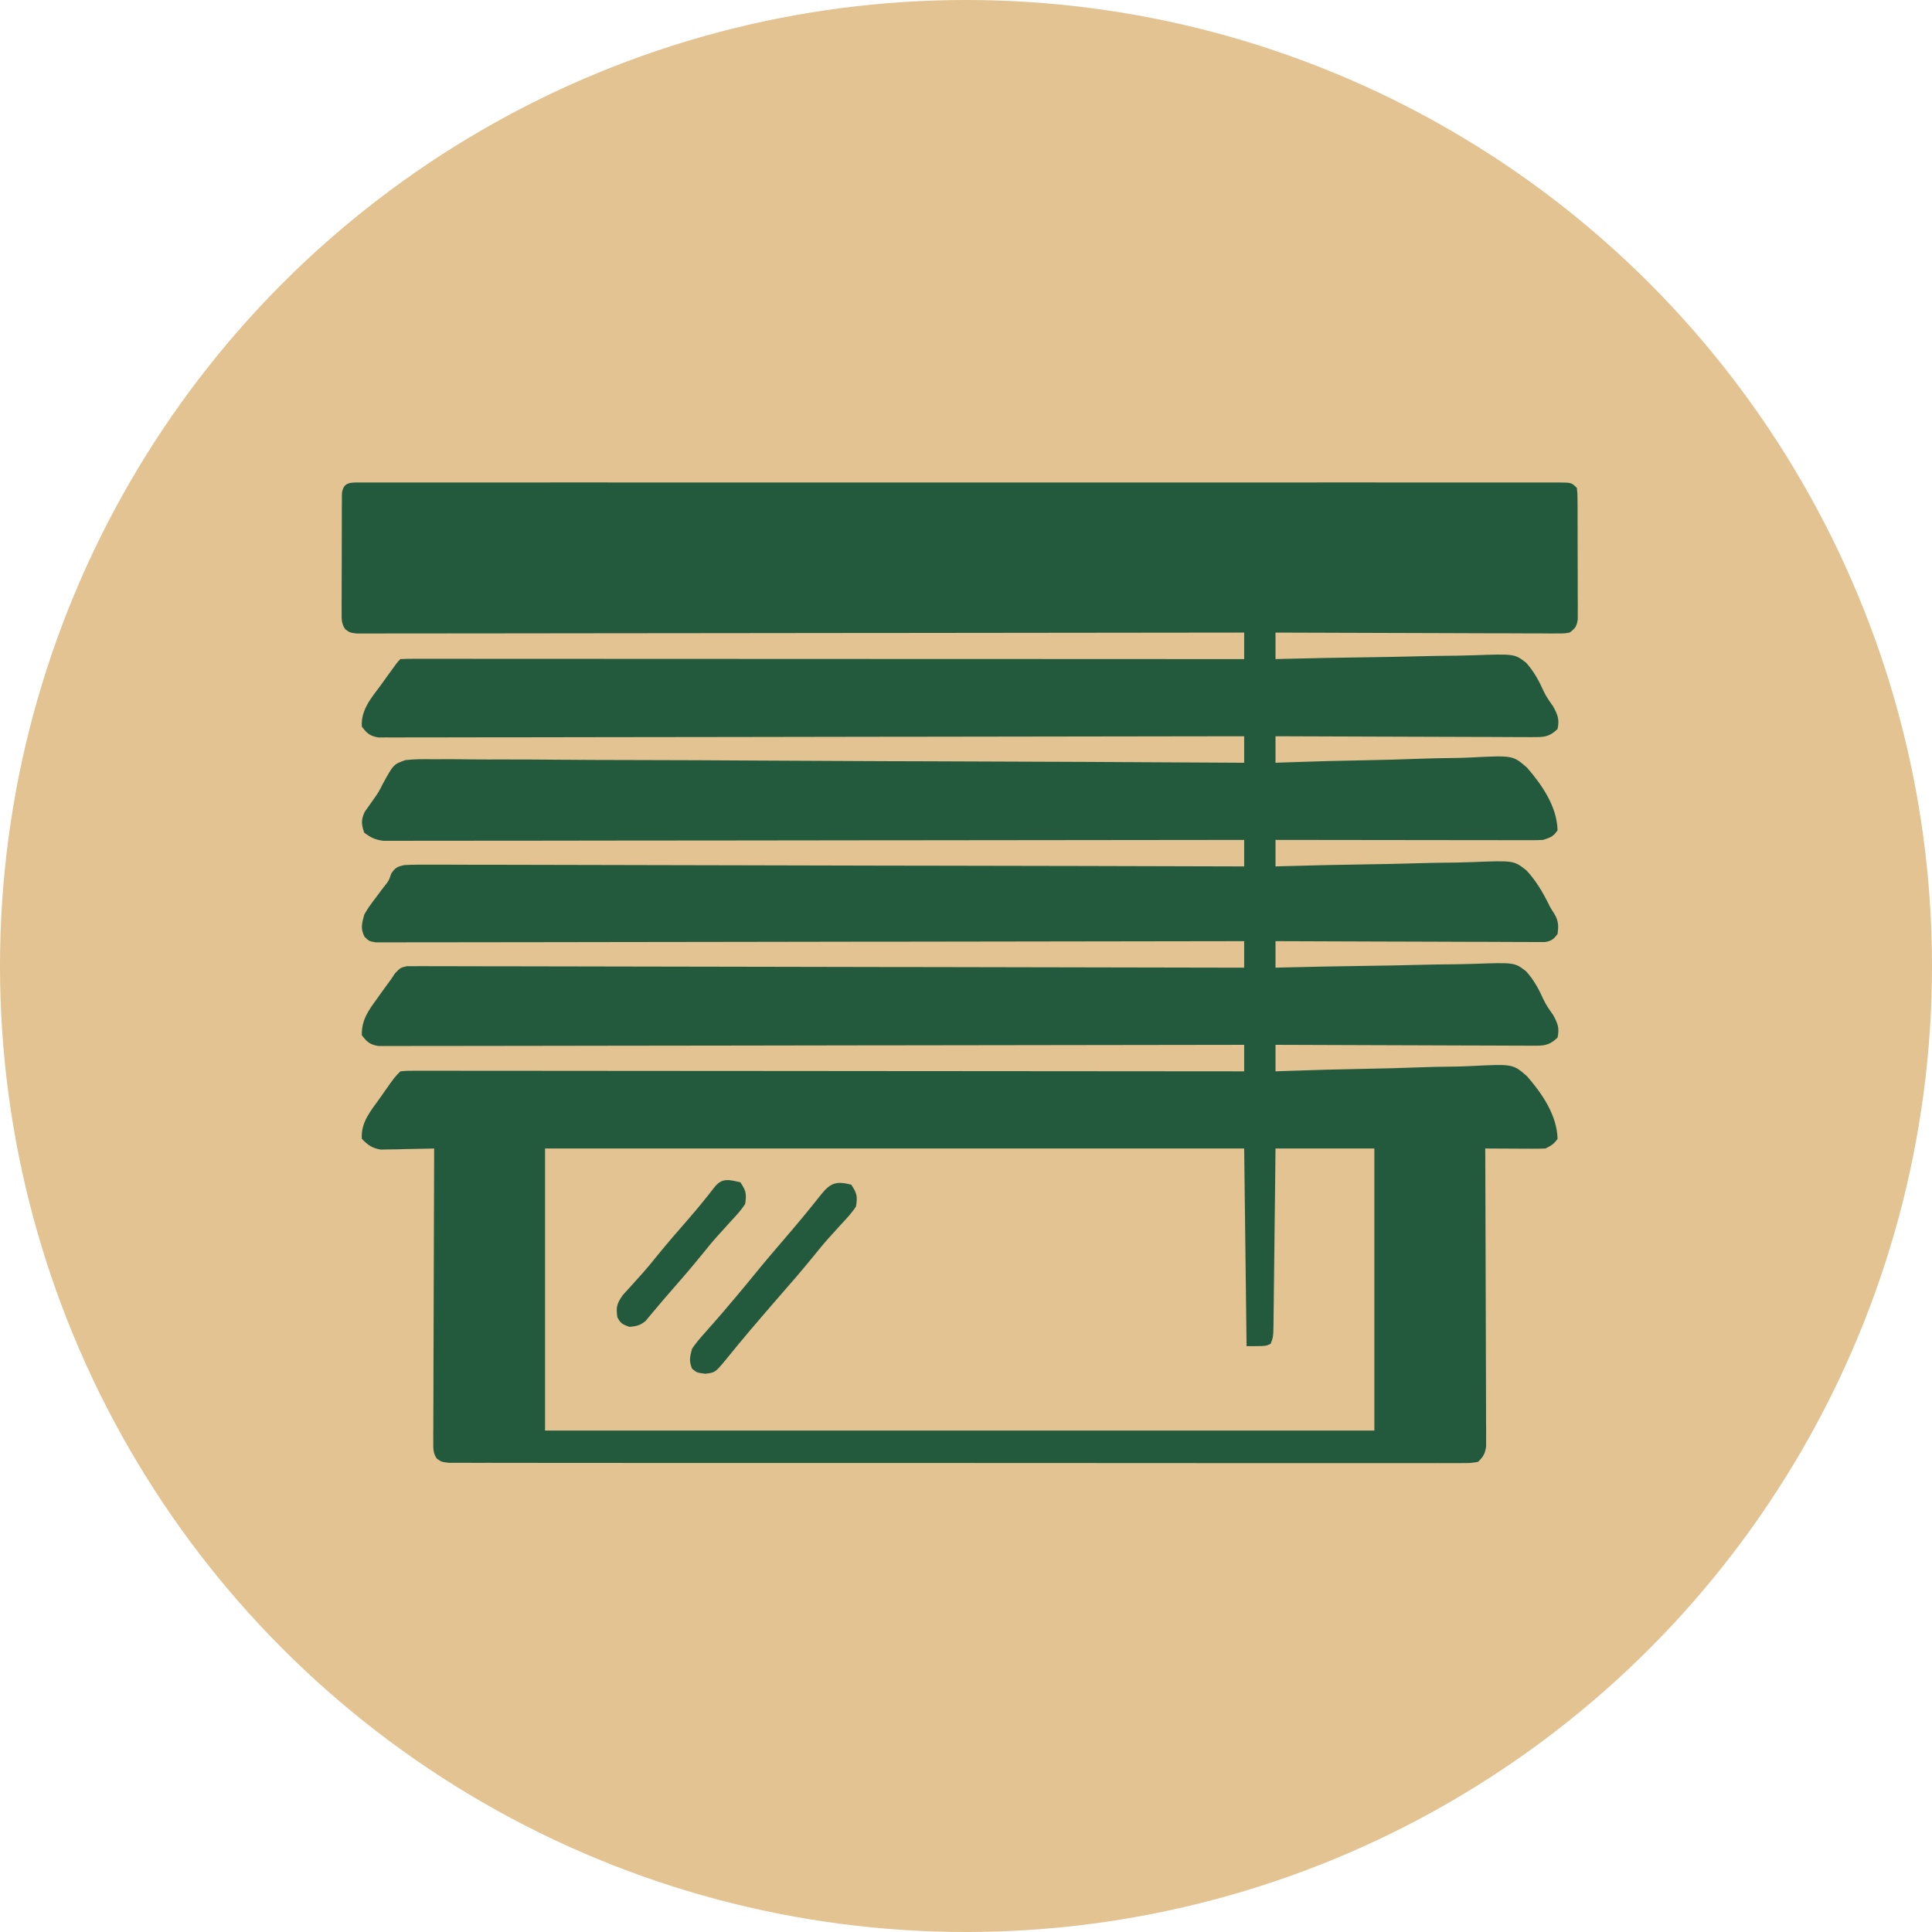
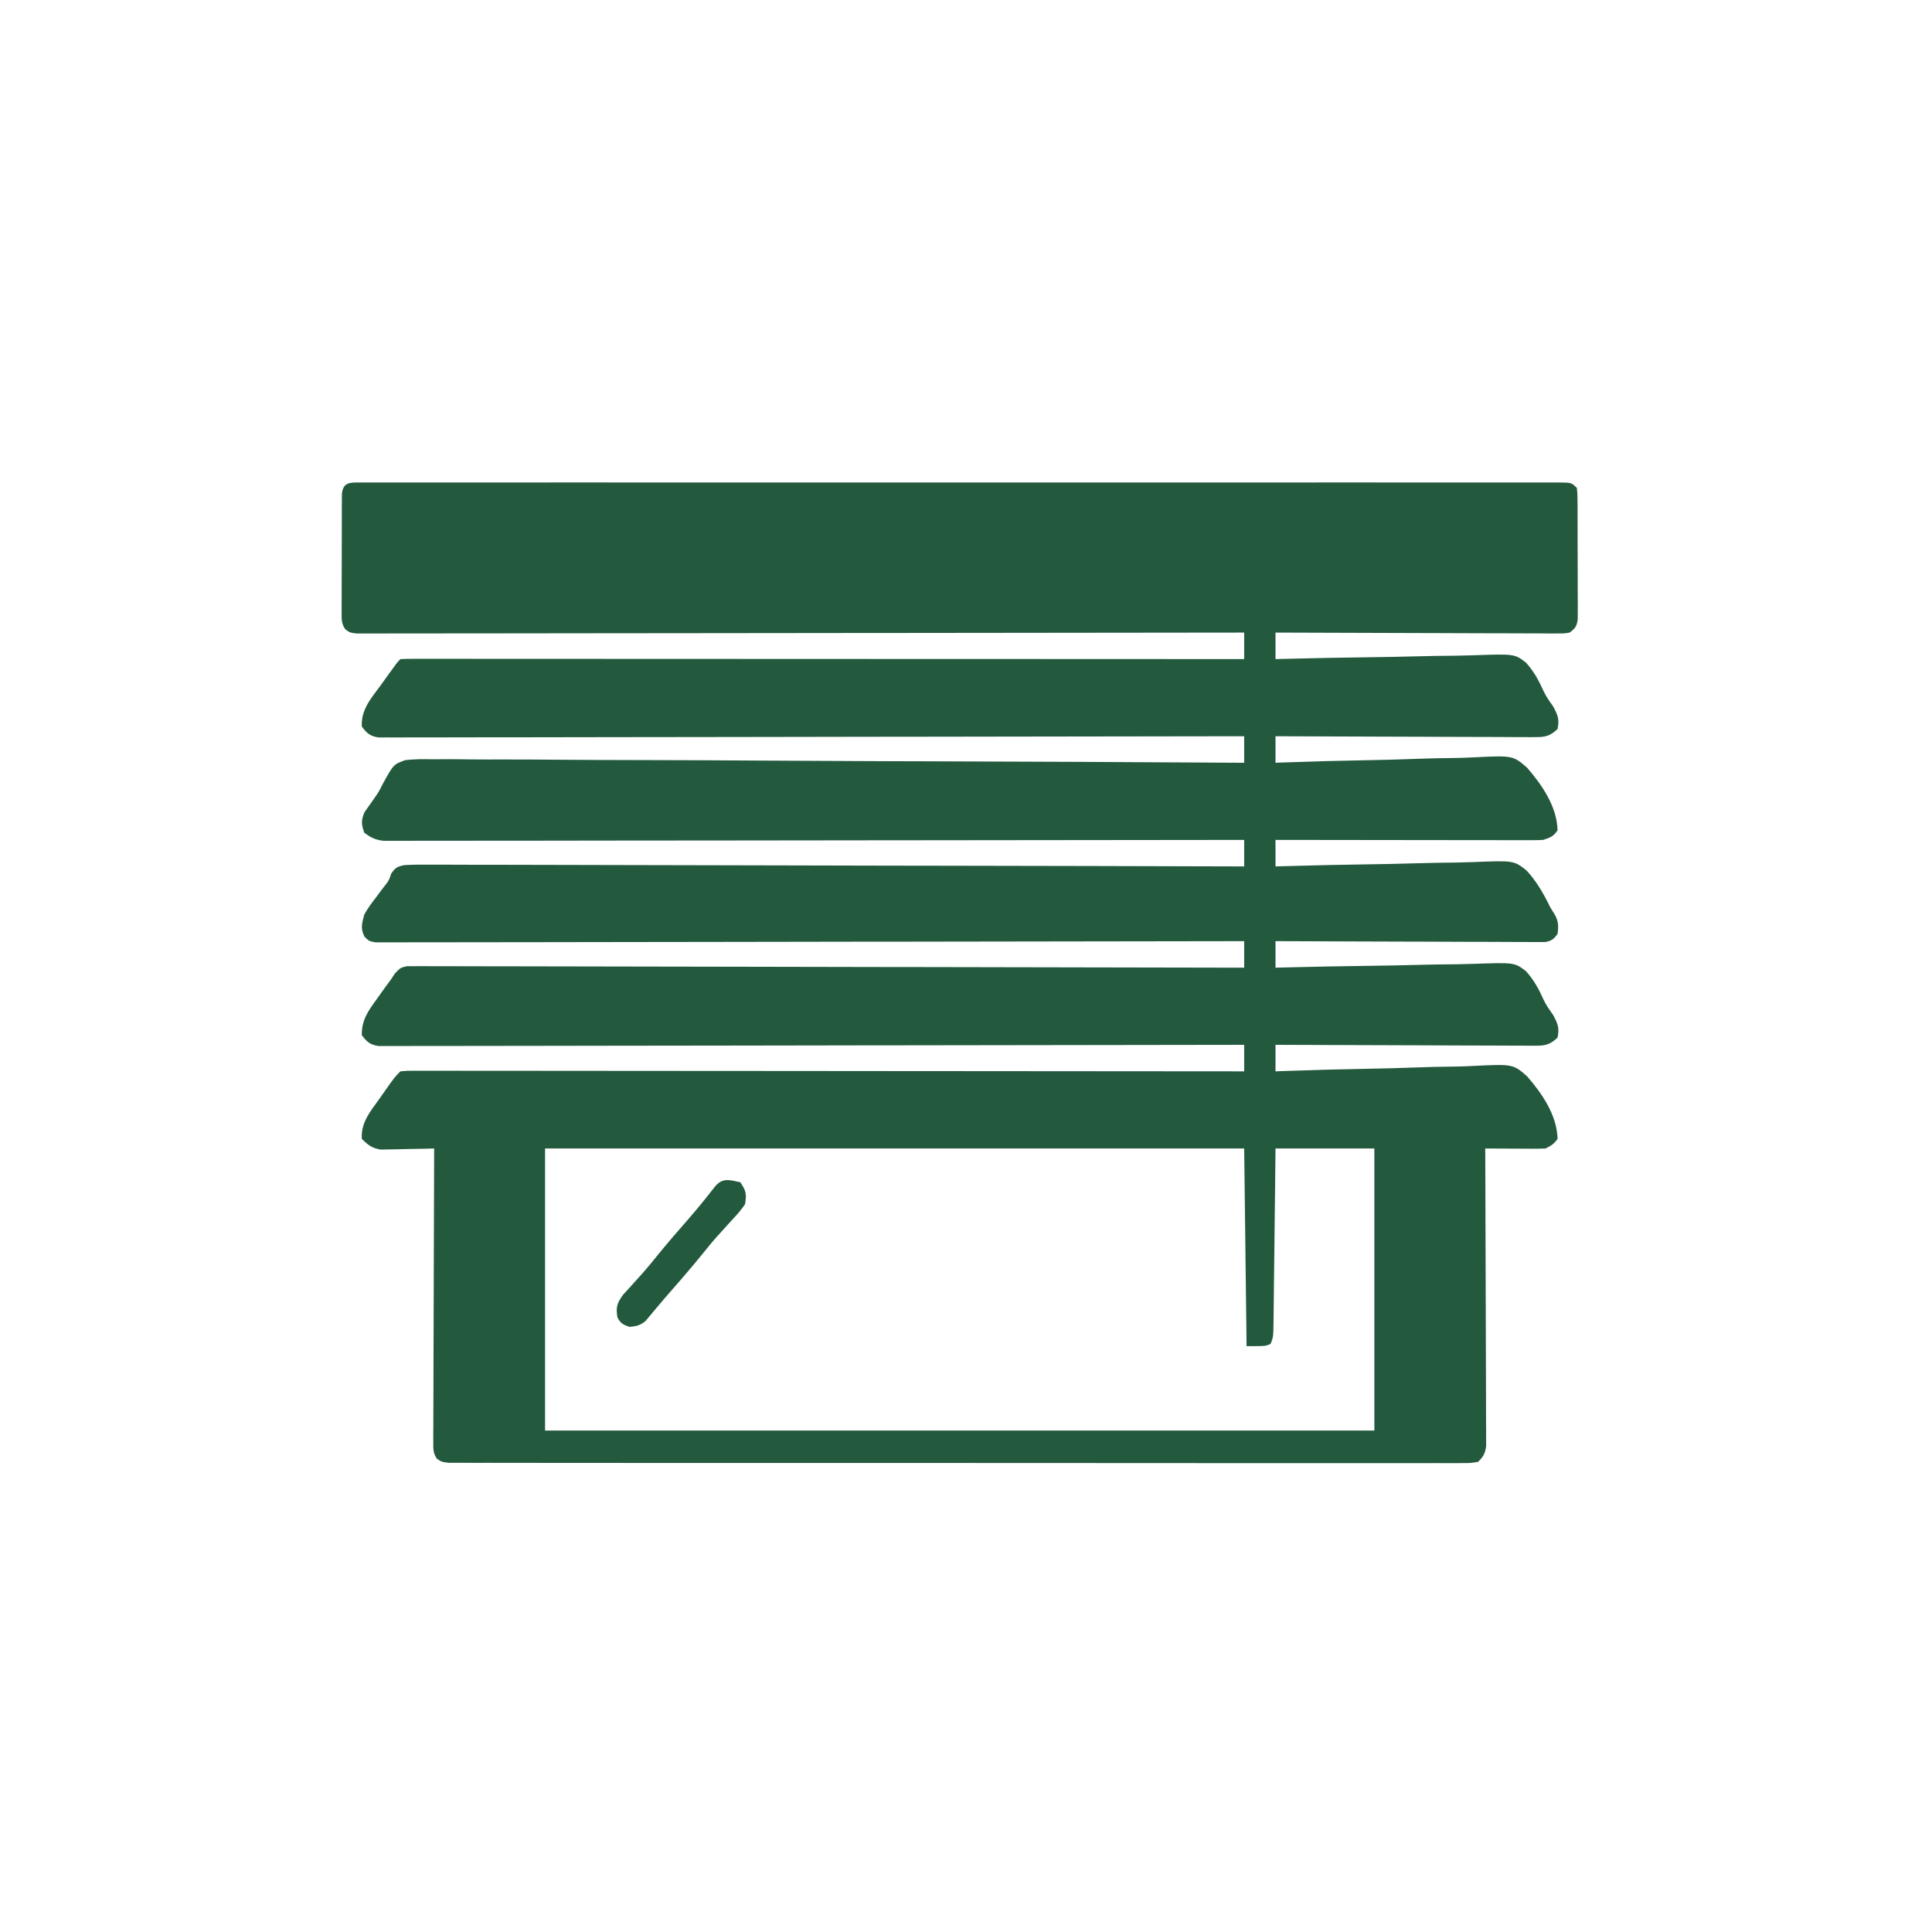
<svg xmlns="http://www.w3.org/2000/svg" width="120" height="120" viewBox="0 0 120 120" fill="none">
  <g clip-path="url(#clip0_11141_53)">
-     <circle cx="60" cy="60" r="60" fill="#E2C391" />
-     <path d="M22.432 29.967C22.553 29.968 22.675 29.969 22.799 29.969C22.928 29.969 23.057 29.969 23.189 29.968C23.625 29.967 24.061 29.968 24.497 29.969C24.811 29.969 25.125 29.968 25.439 29.968C26.305 29.966 27.171 29.967 28.037 29.968C28.969 29.969 29.902 29.968 30.834 29.967C32.557 29.965 34.279 29.966 36.002 29.966C37.593 29.967 39.184 29.967 40.775 29.967C40.88 29.967 40.986 29.967 41.094 29.967C41.522 29.967 41.95 29.967 42.378 29.967C46.393 29.966 50.409 29.967 54.425 29.968C57.995 29.97 61.566 29.97 65.137 29.968C69.145 29.966 73.153 29.966 77.162 29.967C77.589 29.967 78.016 29.967 78.443 29.967C78.548 29.967 78.653 29.967 78.761 29.967C80.352 29.968 81.942 29.967 83.532 29.966C85.34 29.965 87.147 29.966 88.955 29.967C89.878 29.968 90.801 29.968 91.725 29.967C92.568 29.966 93.412 29.967 94.256 29.969C94.562 29.969 94.869 29.969 95.175 29.968C95.59 29.967 96.004 29.968 96.418 29.969C96.539 29.969 96.66 29.968 96.785 29.967C97.608 29.973 97.608 29.973 97.941 30.307C97.98 30.664 97.98 30.664 97.983 31.117C97.984 31.286 97.985 31.456 97.987 31.63C97.987 31.814 97.987 31.998 97.986 32.187C97.987 32.469 97.987 32.469 97.988 32.757C97.989 33.155 97.989 33.553 97.989 33.951C97.988 34.461 97.99 34.971 97.994 35.482C97.996 35.968 97.996 36.455 97.996 36.941C97.997 37.125 97.999 37.308 98 37.497C97.999 37.752 97.999 37.752 97.997 38.012C97.997 38.162 97.997 38.311 97.997 38.466C97.93 38.916 97.849 39.018 97.492 39.291C97.152 39.346 97.152 39.346 96.745 39.345C96.59 39.345 96.436 39.346 96.277 39.347C96.108 39.345 95.939 39.343 95.764 39.342C95.586 39.342 95.408 39.342 95.224 39.342C94.735 39.342 94.247 39.34 93.758 39.336C93.247 39.334 92.736 39.333 92.225 39.333C91.258 39.331 90.291 39.328 89.324 39.323C88.222 39.318 87.121 39.316 86.02 39.313C83.755 39.309 81.49 39.301 79.224 39.291C79.224 39.834 79.224 40.378 79.224 40.938C79.412 40.933 79.6 40.928 79.794 40.923C81.57 40.877 83.345 40.844 85.121 40.822C86.034 40.81 86.946 40.794 87.859 40.769C88.741 40.744 89.622 40.731 90.504 40.725C90.839 40.721 91.175 40.713 91.511 40.7C94.073 40.611 94.073 40.611 94.783 41.158C95.263 41.686 95.584 42.274 95.873 42.923C96.033 43.265 96.243 43.561 96.463 43.867C96.756 44.405 96.869 44.68 96.743 45.28C96.312 45.689 96.017 45.785 95.43 45.783C95.287 45.784 95.144 45.785 94.996 45.785C94.762 45.783 94.762 45.783 94.523 45.781C94.276 45.781 94.276 45.781 94.023 45.781C93.477 45.78 92.931 45.777 92.385 45.773C92.006 45.773 91.628 45.772 91.249 45.771C90.355 45.77 89.46 45.766 88.565 45.762C87.547 45.757 86.528 45.754 85.51 45.752C83.414 45.747 81.319 45.739 79.224 45.73C79.224 46.273 79.224 46.817 79.224 47.377C79.504 47.366 79.504 47.366 79.79 47.355C81.556 47.291 83.323 47.245 85.09 47.214C85.998 47.197 86.906 47.175 87.814 47.139C88.692 47.105 89.569 47.086 90.447 47.078C90.781 47.072 91.114 47.061 91.447 47.044C93.972 46.92 93.972 46.92 94.85 47.683C95.783 48.758 96.707 50.104 96.743 51.569C96.479 51.966 96.305 52.015 95.845 52.168C95.617 52.181 95.388 52.186 95.16 52.186C95.02 52.186 94.879 52.187 94.734 52.187C94.581 52.186 94.427 52.186 94.268 52.185C94.025 52.185 94.025 52.185 93.777 52.185C93.24 52.185 92.703 52.184 92.165 52.183C91.793 52.182 91.421 52.182 91.049 52.182C90.17 52.182 89.29 52.181 88.41 52.179C87.31 52.177 86.21 52.176 85.111 52.175C83.148 52.174 81.186 52.171 79.224 52.168C79.224 52.712 79.224 53.255 79.224 53.815C79.412 53.81 79.599 53.804 79.792 53.798C81.563 53.746 83.334 53.708 85.105 53.683C86.016 53.67 86.926 53.652 87.837 53.623C88.716 53.596 89.595 53.58 90.475 53.574C90.81 53.569 91.144 53.56 91.479 53.546C94.028 53.445 94.028 53.445 94.814 54.065C95.371 54.667 95.778 55.337 96.146 56.066C96.303 56.389 96.303 56.389 96.559 56.787C96.807 57.221 96.808 57.517 96.743 58.008C96.504 58.331 96.372 58.444 95.972 58.512C95.784 58.512 95.784 58.512 95.592 58.511C95.376 58.512 95.376 58.512 95.155 58.513C94.997 58.511 94.839 58.51 94.676 58.508C94.51 58.508 94.343 58.508 94.172 58.508C93.62 58.508 93.068 58.505 92.516 58.501C92.134 58.5 91.752 58.499 91.37 58.499C90.466 58.498 89.563 58.494 88.659 58.489C87.63 58.484 86.602 58.482 85.573 58.48C83.457 58.475 81.341 58.467 79.224 58.457C79.224 59.001 79.224 59.544 79.224 60.104C79.412 60.099 79.6 60.094 79.794 60.089C81.57 60.044 83.345 60.01 85.121 59.988C86.034 59.976 86.946 59.96 87.859 59.935C88.741 59.91 89.622 59.897 90.504 59.891C90.839 59.887 91.175 59.879 91.511 59.867C94.073 59.778 94.073 59.778 94.783 60.324C95.263 60.853 95.584 61.44 95.873 62.089C96.033 62.431 96.243 62.727 96.463 63.033C96.756 63.572 96.869 63.846 96.743 64.447C96.312 64.855 96.017 64.952 95.43 64.95C95.215 64.951 95.215 64.951 94.996 64.952C94.84 64.95 94.684 64.948 94.523 64.947C94.276 64.947 94.276 64.947 94.023 64.947C93.477 64.947 92.931 64.943 92.385 64.94C92.006 64.939 91.628 64.938 91.249 64.938C90.355 64.936 89.46 64.933 88.565 64.928C87.547 64.923 86.528 64.921 85.51 64.918C83.414 64.914 81.319 64.906 79.224 64.896C79.224 65.439 79.224 65.983 79.224 66.543C79.411 66.536 79.598 66.529 79.79 66.522C81.556 66.458 83.323 66.411 85.09 66.38C85.998 66.364 86.906 66.341 87.814 66.306C88.692 66.271 89.569 66.253 90.447 66.245C90.781 66.239 91.114 66.228 91.447 66.21C93.972 66.086 93.972 66.086 94.85 66.85C95.782 67.923 96.709 69.271 96.743 70.736C96.518 71.057 96.344 71.16 95.995 71.335C95.712 71.347 95.429 71.35 95.147 71.349C94.979 71.349 94.811 71.348 94.638 71.348C94.374 71.346 94.374 71.346 94.104 71.344C93.927 71.343 93.75 71.343 93.567 71.342C93.129 71.34 92.69 71.338 92.251 71.335C92.252 71.431 92.252 71.528 92.253 71.627C92.263 73.979 92.27 76.331 92.275 78.683C92.277 79.821 92.28 80.958 92.285 82.095C92.29 83.087 92.293 84.078 92.294 85.069C92.294 85.594 92.296 86.119 92.299 86.644C92.302 87.23 92.303 87.816 92.302 88.401C92.305 88.663 92.305 88.663 92.307 88.93C92.307 89.089 92.306 89.249 92.305 89.413C92.306 89.552 92.306 89.69 92.307 89.833C92.237 90.297 92.138 90.472 91.802 90.8C91.334 90.875 91.334 90.875 90.743 90.875C90.579 90.876 90.579 90.876 90.412 90.878C90.043 90.88 89.675 90.877 89.307 90.875C89.041 90.876 88.775 90.877 88.51 90.878C87.778 90.88 87.045 90.879 86.313 90.876C85.524 90.875 84.736 90.876 83.947 90.878C82.401 90.88 80.854 90.879 79.308 90.877C77.509 90.874 75.71 90.874 73.911 90.875C70.702 90.876 67.493 90.874 64.284 90.87C61.167 90.867 58.05 90.865 54.934 90.867C51.543 90.869 48.152 90.869 44.761 90.867C44.4 90.867 44.039 90.866 43.678 90.866C43.411 90.866 43.411 90.866 43.139 90.866C41.884 90.865 40.629 90.865 39.373 90.866C37.844 90.867 36.316 90.866 34.787 90.863C34.006 90.862 33.225 90.861 32.445 90.862C31.731 90.863 31.017 90.862 30.303 90.859C30.044 90.859 29.785 90.859 29.526 90.86C29.176 90.861 28.825 90.859 28.475 90.857C28.182 90.857 28.182 90.857 27.883 90.857C27.415 90.8 27.415 90.8 27.128 90.594C26.897 90.247 26.911 89.99 26.912 89.575C26.912 89.415 26.911 89.254 26.91 89.088C26.912 88.912 26.913 88.736 26.915 88.554C26.915 88.369 26.915 88.183 26.915 87.992C26.915 87.483 26.917 86.974 26.921 86.466C26.923 85.934 26.924 85.402 26.924 84.87C26.926 83.863 26.929 82.856 26.934 81.849C26.939 80.703 26.941 79.556 26.944 78.41C26.948 76.051 26.956 73.693 26.966 71.335C26.857 71.338 26.747 71.341 26.634 71.344C26.137 71.356 25.639 71.364 25.141 71.372C24.969 71.377 24.797 71.382 24.619 71.387C24.453 71.389 24.286 71.391 24.115 71.393C23.962 71.396 23.809 71.399 23.651 71.403C23.107 71.316 22.858 71.125 22.474 70.736C22.404 69.718 23.016 69.013 23.588 68.218C23.677 68.09 23.767 67.961 23.859 67.829C24.51 66.903 24.51 66.903 24.87 66.543C25.243 66.506 25.243 66.506 25.725 66.506C25.908 66.505 26.091 66.505 26.28 66.504C26.485 66.505 26.69 66.506 26.895 66.507C27.112 66.507 27.328 66.507 27.545 66.506C28.142 66.505 28.738 66.507 29.335 66.508C29.978 66.509 30.621 66.509 31.264 66.509C32.378 66.509 33.493 66.51 34.607 66.511C36.218 66.514 37.83 66.514 39.441 66.515C42.055 66.516 44.669 66.517 47.283 66.52C49.823 66.523 52.363 66.525 54.903 66.526C55.138 66.527 55.138 66.527 55.377 66.527C56.162 66.527 56.947 66.528 57.732 66.528C64.247 66.531 70.762 66.536 77.278 66.543C77.278 65.999 77.278 65.456 77.278 64.896C77.163 64.896 77.049 64.896 76.931 64.897C70.151 64.91 63.372 64.92 56.592 64.926C55.779 64.927 54.965 64.928 54.152 64.929C53.99 64.929 53.828 64.929 53.661 64.929C51.036 64.932 48.412 64.936 45.787 64.942C43.096 64.948 40.404 64.951 37.712 64.952C36.05 64.953 34.389 64.956 32.727 64.96C31.588 64.964 30.45 64.965 29.311 64.964C28.654 64.963 27.996 64.964 27.338 64.967C26.737 64.97 26.136 64.97 25.534 64.968C25.316 64.968 25.098 64.969 24.88 64.971C24.584 64.973 24.289 64.971 23.993 64.969C23.829 64.97 23.664 64.97 23.495 64.97C22.97 64.878 22.79 64.72 22.474 64.297C22.45 63.354 22.886 62.761 23.419 62.032C23.492 61.929 23.565 61.826 23.64 61.719C23.847 61.428 24.056 61.139 24.271 60.853C24.356 60.725 24.441 60.598 24.528 60.466C24.87 60.104 24.87 60.104 25.28 60.011C25.439 60.011 25.598 60.012 25.762 60.012C25.946 60.011 26.13 60.009 26.319 60.008C26.523 60.01 26.727 60.012 26.931 60.014C27.148 60.014 27.365 60.013 27.581 60.012C28.178 60.011 28.774 60.014 29.37 60.017C30.013 60.021 30.655 60.02 31.298 60.019C32.412 60.019 33.525 60.021 34.639 60.025C36.249 60.031 37.859 60.033 39.469 60.034C42.081 60.036 44.694 60.041 47.306 60.048C49.844 60.055 52.382 60.06 54.919 60.063C55.076 60.063 55.232 60.063 55.393 60.064C56.178 60.065 56.962 60.066 57.747 60.066C64.257 60.074 70.767 60.088 77.278 60.104C77.278 59.561 77.278 59.017 77.278 58.457C77.163 58.457 77.048 58.458 76.93 58.458C70.129 58.471 63.328 58.481 56.527 58.488C55.711 58.489 54.895 58.489 54.08 58.49C53.917 58.49 53.755 58.49 53.587 58.49C50.955 58.493 48.322 58.498 45.689 58.503C42.989 58.509 40.289 58.512 37.589 58.514C35.922 58.514 34.254 58.517 32.587 58.522C31.445 58.525 30.303 58.526 29.161 58.525C28.502 58.525 27.842 58.525 27.183 58.529C26.579 58.531 25.976 58.532 25.373 58.529C25.154 58.529 24.935 58.53 24.716 58.532C24.42 58.534 24.124 58.533 23.827 58.531C23.58 58.531 23.58 58.531 23.328 58.532C22.923 58.457 22.923 58.457 22.642 58.184C22.379 57.674 22.477 57.356 22.624 56.81C22.831 56.43 23.08 56.094 23.344 55.752C23.477 55.576 23.608 55.4 23.74 55.223C23.799 55.147 23.858 55.07 23.918 54.992C24.149 54.7 24.149 54.7 24.304 54.254C24.551 53.89 24.683 53.823 25.12 53.732C25.677 53.701 26.23 53.7 26.787 53.707C27.005 53.707 27.222 53.706 27.439 53.705C28.037 53.703 28.635 53.706 29.233 53.711C29.877 53.715 30.522 53.714 31.166 53.713C32.283 53.712 33.4 53.715 34.517 53.72C36.132 53.728 37.746 53.73 39.361 53.731C41.981 53.733 44.601 53.739 47.22 53.748C49.765 53.756 52.31 53.762 54.855 53.766C55.091 53.766 55.091 53.766 55.331 53.767C56.118 53.768 56.904 53.769 57.691 53.77C64.22 53.779 70.749 53.795 77.278 53.815C77.278 53.272 77.278 52.728 77.278 52.168C77.164 52.168 77.05 52.169 76.933 52.169C70.193 52.179 63.454 52.186 56.714 52.191C55.906 52.192 55.097 52.192 54.288 52.193C54.127 52.193 53.966 52.193 53.8 52.193C51.191 52.195 48.582 52.199 45.973 52.203C43.297 52.207 40.621 52.209 37.945 52.21C36.293 52.211 34.641 52.213 32.989 52.217C31.857 52.219 30.725 52.22 29.593 52.219C28.94 52.219 28.286 52.219 27.633 52.222C27.035 52.224 26.436 52.224 25.838 52.222C25.622 52.222 25.405 52.223 25.189 52.224C24.894 52.226 24.6 52.225 24.306 52.223C24.143 52.224 23.98 52.224 23.811 52.224C23.307 52.16 23.026 52.026 22.624 51.719C22.443 51.198 22.42 50.941 22.646 50.436C22.831 50.172 23.016 49.91 23.203 49.648C23.527 49.184 23.527 49.184 23.768 48.702C24.44 47.478 24.44 47.478 25.174 47.212C25.74 47.15 26.292 47.145 26.859 47.16C27.077 47.16 27.295 47.158 27.513 47.156C28.11 47.152 28.706 47.159 29.302 47.168C29.947 47.176 30.59 47.173 31.235 47.172C32.35 47.171 33.465 47.176 34.58 47.187C36.193 47.201 37.805 47.206 39.417 47.208C42.033 47.212 44.649 47.224 47.266 47.241C49.806 47.258 52.347 47.27 54.888 47.278C55.123 47.279 55.123 47.279 55.363 47.279C56.149 47.282 56.935 47.284 57.721 47.286C64.24 47.305 70.759 47.337 77.278 47.377C77.278 46.833 77.278 46.289 77.278 45.73C77.106 45.73 77.106 45.73 76.931 45.73C70.151 45.744 63.372 45.754 56.592 45.76C55.779 45.761 54.965 45.762 54.152 45.762C53.99 45.763 53.828 45.763 53.661 45.763C51.036 45.766 48.412 45.77 45.787 45.776C43.096 45.781 40.404 45.785 37.712 45.786C36.05 45.787 34.389 45.789 32.727 45.794C31.588 45.797 30.45 45.798 29.311 45.797C28.654 45.797 27.996 45.798 27.338 45.801C26.737 45.804 26.136 45.804 25.534 45.802C25.316 45.802 25.098 45.802 24.88 45.804C24.584 45.807 24.289 45.805 23.993 45.803C23.829 45.803 23.664 45.804 23.495 45.804C22.97 45.711 22.791 45.552 22.474 45.13C22.41 44.072 23.07 43.348 23.672 42.529C23.77 42.392 23.868 42.255 23.969 42.114C24.674 41.133 24.674 41.133 24.87 40.938C25.148 40.923 25.428 40.919 25.707 40.919C25.89 40.919 26.072 40.919 26.261 40.919C26.466 40.919 26.672 40.919 26.877 40.92C27.094 40.92 27.31 40.92 27.526 40.919C28.123 40.919 28.721 40.92 29.318 40.92C29.961 40.921 30.604 40.921 31.247 40.921C32.362 40.921 33.477 40.921 34.591 40.922C36.203 40.923 37.815 40.924 39.427 40.924C42.042 40.924 44.657 40.925 47.272 40.927C49.813 40.928 52.354 40.929 54.895 40.93C55.13 40.93 55.13 40.93 55.369 40.93C56.154 40.93 56.939 40.93 57.724 40.93C64.242 40.932 70.76 40.935 77.278 40.938C77.278 40.394 77.278 39.851 77.278 39.291C77.16 39.291 77.043 39.291 76.922 39.291C69.971 39.301 63.02 39.309 56.069 39.314C55.236 39.314 54.402 39.315 53.568 39.316C53.402 39.316 53.236 39.316 53.065 39.316C50.374 39.318 47.683 39.321 44.992 39.325C42.232 39.33 39.473 39.332 36.713 39.333C35.009 39.334 33.305 39.336 31.601 39.339C30.434 39.342 29.267 39.342 28.1 39.342C27.426 39.342 26.752 39.342 26.077 39.344C25.461 39.346 24.844 39.347 24.228 39.345C24.004 39.345 23.78 39.346 23.557 39.347C23.254 39.349 22.951 39.347 22.648 39.346C22.48 39.346 22.311 39.346 22.137 39.347C21.725 39.291 21.725 39.291 21.447 39.086C21.196 38.727 21.22 38.447 21.22 38.012C21.219 37.842 21.218 37.672 21.218 37.497C21.219 37.314 21.22 37.13 21.222 36.941C21.222 36.753 21.222 36.565 21.221 36.371C21.222 35.973 21.223 35.575 21.226 35.178C21.229 34.667 21.229 34.157 21.228 33.646C21.228 33.16 21.229 32.673 21.231 32.187C21.231 32.003 21.231 31.82 21.231 31.63C21.232 31.461 21.233 31.291 21.235 31.117C21.236 30.967 21.236 30.818 21.237 30.664C21.319 29.91 21.785 29.972 22.432 29.967ZM33.854 71.335C33.854 77.116 33.854 82.897 33.854 88.854C50.852 88.854 67.85 88.854 85.364 88.854C85.364 83.072 85.364 77.291 85.364 71.335C83.338 71.335 81.312 71.335 79.224 71.335C79.215 72.16 79.206 72.985 79.197 73.836C79.191 74.358 79.185 74.881 79.178 75.404C79.168 76.234 79.159 77.063 79.15 77.893C79.143 78.562 79.135 79.231 79.126 79.9C79.123 80.155 79.121 80.41 79.118 80.666C79.115 81.023 79.11 81.38 79.105 81.738C79.104 81.844 79.103 81.949 79.103 82.058C79.088 83.039 79.088 83.039 78.925 83.463C78.625 83.613 78.625 83.613 77.427 83.613C77.378 79.561 77.329 75.509 77.278 71.335C62.948 71.335 48.618 71.335 33.854 71.335Z" fill="#235A3E" />
-     <path d="M52.871 73.581C53.228 74.117 53.266 74.297 53.17 74.928C52.918 75.328 52.604 75.661 52.281 76.005C52.1 76.205 51.919 76.405 51.739 76.605C51.65 76.703 51.561 76.8 51.47 76.9C51.15 77.256 50.849 77.625 50.55 77.998C49.782 78.946 48.979 79.862 48.178 80.782C47.12 81.999 46.072 83.224 45.06 84.481C44.419 85.25 44.419 85.25 43.812 85.326C43.288 85.26 43.288 85.26 42.988 85.017C42.782 84.527 42.851 84.275 42.988 83.763C43.222 83.434 43.448 83.151 43.718 82.855C43.869 82.684 44.019 82.512 44.17 82.341C44.285 82.211 44.285 82.211 44.404 82.078C44.768 81.666 45.123 81.245 45.477 80.824C45.546 80.743 45.615 80.662 45.686 80.579C46.111 80.075 46.531 79.567 46.947 79.056C47.539 78.328 48.147 77.617 48.759 76.906C49.527 76.014 50.279 75.108 51.008 74.183C51.588 73.457 51.967 73.35 52.871 73.581Z" fill="#235A3E" />
+     <path d="M22.432 29.967C22.553 29.968 22.675 29.969 22.799 29.969C22.928 29.969 23.057 29.969 23.189 29.968C23.625 29.967 24.061 29.968 24.497 29.969C24.811 29.969 25.125 29.968 25.439 29.968C26.305 29.966 27.171 29.967 28.037 29.968C28.969 29.969 29.902 29.968 30.834 29.967C32.557 29.965 34.279 29.966 36.002 29.966C37.593 29.967 39.184 29.967 40.775 29.967C40.88 29.967 40.986 29.967 41.094 29.967C41.522 29.967 41.95 29.967 42.378 29.967C46.393 29.966 50.409 29.967 54.425 29.968C57.995 29.97 61.566 29.97 65.137 29.968C69.145 29.966 73.153 29.966 77.162 29.967C77.589 29.967 78.016 29.967 78.443 29.967C78.548 29.967 78.653 29.967 78.761 29.967C80.352 29.968 81.942 29.967 83.532 29.966C85.34 29.965 87.147 29.966 88.955 29.967C89.878 29.968 90.801 29.968 91.725 29.967C92.568 29.966 93.412 29.967 94.256 29.969C94.562 29.969 94.869 29.969 95.175 29.968C95.59 29.967 96.004 29.968 96.418 29.969C96.539 29.969 96.66 29.968 96.785 29.967C97.608 29.973 97.608 29.973 97.941 30.307C97.98 30.664 97.98 30.664 97.983 31.117C97.984 31.286 97.985 31.456 97.987 31.63C97.987 31.814 97.987 31.998 97.986 32.187C97.987 32.469 97.987 32.469 97.988 32.757C97.989 33.155 97.989 33.553 97.989 33.951C97.988 34.461 97.99 34.971 97.994 35.482C97.996 35.968 97.996 36.455 97.996 36.941C97.997 37.125 97.999 37.308 98 37.497C97.999 37.752 97.999 37.752 97.997 38.012C97.997 38.162 97.997 38.311 97.997 38.466C97.93 38.916 97.849 39.018 97.492 39.291C97.152 39.346 97.152 39.346 96.745 39.345C96.59 39.345 96.436 39.346 96.277 39.347C96.108 39.345 95.939 39.343 95.764 39.342C95.586 39.342 95.408 39.342 95.224 39.342C94.735 39.342 94.247 39.34 93.758 39.336C93.247 39.334 92.736 39.333 92.225 39.333C91.258 39.331 90.291 39.328 89.324 39.323C88.222 39.318 87.121 39.316 86.02 39.313C83.755 39.309 81.49 39.301 79.224 39.291C79.224 39.834 79.224 40.378 79.224 40.938C79.412 40.933 79.6 40.928 79.794 40.923C81.57 40.877 83.345 40.844 85.121 40.822C86.034 40.81 86.946 40.794 87.859 40.769C88.741 40.744 89.622 40.731 90.504 40.725C90.839 40.721 91.175 40.713 91.511 40.7C94.073 40.611 94.073 40.611 94.783 41.158C95.263 41.686 95.584 42.274 95.873 42.923C96.033 43.265 96.243 43.561 96.463 43.867C96.756 44.405 96.869 44.68 96.743 45.28C96.312 45.689 96.017 45.785 95.43 45.783C95.287 45.784 95.144 45.785 94.996 45.785C94.762 45.783 94.762 45.783 94.523 45.781C94.276 45.781 94.276 45.781 94.023 45.781C93.477 45.78 92.931 45.777 92.385 45.773C92.006 45.773 91.628 45.772 91.249 45.771C90.355 45.77 89.46 45.766 88.565 45.762C87.547 45.757 86.528 45.754 85.51 45.752C83.414 45.747 81.319 45.739 79.224 45.73C79.224 46.273 79.224 46.817 79.224 47.377C79.504 47.366 79.504 47.366 79.79 47.355C81.556 47.291 83.323 47.245 85.09 47.214C85.998 47.197 86.906 47.175 87.814 47.139C88.692 47.105 89.569 47.086 90.447 47.078C90.781 47.072 91.114 47.061 91.447 47.044C93.972 46.92 93.972 46.92 94.85 47.683C95.783 48.758 96.707 50.104 96.743 51.569C96.479 51.966 96.305 52.015 95.845 52.168C95.617 52.181 95.388 52.186 95.16 52.186C95.02 52.186 94.879 52.187 94.734 52.187C94.581 52.186 94.427 52.186 94.268 52.185C94.025 52.185 94.025 52.185 93.777 52.185C93.24 52.185 92.703 52.184 92.165 52.183C91.793 52.182 91.421 52.182 91.049 52.182C90.17 52.182 89.29 52.181 88.41 52.179C87.31 52.177 86.21 52.176 85.111 52.175C83.148 52.174 81.186 52.171 79.224 52.168C79.224 52.712 79.224 53.255 79.224 53.815C79.412 53.81 79.599 53.804 79.792 53.798C81.563 53.746 83.334 53.708 85.105 53.683C86.016 53.67 86.926 53.652 87.837 53.623C88.716 53.596 89.595 53.58 90.475 53.574C90.81 53.569 91.144 53.56 91.479 53.546C94.028 53.445 94.028 53.445 94.814 54.065C95.371 54.667 95.778 55.337 96.146 56.066C96.303 56.389 96.303 56.389 96.559 56.787C96.807 57.221 96.808 57.517 96.743 58.008C96.504 58.331 96.372 58.444 95.972 58.512C95.784 58.512 95.784 58.512 95.592 58.511C95.376 58.512 95.376 58.512 95.155 58.513C94.997 58.511 94.839 58.51 94.676 58.508C94.51 58.508 94.343 58.508 94.172 58.508C93.62 58.508 93.068 58.505 92.516 58.501C92.134 58.5 91.752 58.499 91.37 58.499C90.466 58.498 89.563 58.494 88.659 58.489C87.63 58.484 86.602 58.482 85.573 58.48C83.457 58.475 81.341 58.467 79.224 58.457C79.224 59.001 79.224 59.544 79.224 60.104C79.412 60.099 79.6 60.094 79.794 60.089C81.57 60.044 83.345 60.01 85.121 59.988C86.034 59.976 86.946 59.96 87.859 59.935C88.741 59.91 89.622 59.897 90.504 59.891C90.839 59.887 91.175 59.879 91.511 59.867C94.073 59.778 94.073 59.778 94.783 60.324C95.263 60.853 95.584 61.44 95.873 62.089C96.033 62.431 96.243 62.727 96.463 63.033C96.756 63.572 96.869 63.846 96.743 64.447C96.312 64.855 96.017 64.952 95.43 64.95C95.215 64.951 95.215 64.951 94.996 64.952C94.84 64.95 94.684 64.948 94.523 64.947C94.276 64.947 94.276 64.947 94.023 64.947C93.477 64.947 92.931 64.943 92.385 64.94C92.006 64.939 91.628 64.938 91.249 64.938C90.355 64.936 89.46 64.933 88.565 64.928C87.547 64.923 86.528 64.921 85.51 64.918C83.414 64.914 81.319 64.906 79.224 64.896C79.224 65.439 79.224 65.983 79.224 66.543C79.411 66.536 79.598 66.529 79.79 66.522C81.556 66.458 83.323 66.411 85.09 66.38C85.998 66.364 86.906 66.341 87.814 66.306C88.692 66.271 89.569 66.253 90.447 66.245C90.781 66.239 91.114 66.228 91.447 66.21C93.972 66.086 93.972 66.086 94.85 66.85C95.782 67.923 96.709 69.271 96.743 70.736C96.518 71.057 96.344 71.16 95.995 71.335C95.712 71.347 95.429 71.35 95.147 71.349C94.979 71.349 94.811 71.348 94.638 71.348C94.374 71.346 94.374 71.346 94.104 71.344C93.927 71.343 93.75 71.343 93.567 71.342C93.129 71.34 92.69 71.338 92.251 71.335C92.252 71.431 92.252 71.528 92.253 71.627C92.263 73.979 92.27 76.331 92.275 78.683C92.277 79.821 92.28 80.958 92.285 82.095C92.29 83.087 92.293 84.078 92.294 85.069C92.294 85.594 92.296 86.119 92.299 86.644C92.302 87.23 92.303 87.816 92.302 88.401C92.305 88.663 92.305 88.663 92.307 88.93C92.307 89.089 92.306 89.249 92.305 89.413C92.306 89.552 92.306 89.69 92.307 89.833C92.237 90.297 92.138 90.472 91.802 90.8C91.334 90.875 91.334 90.875 90.743 90.875C90.579 90.876 90.579 90.876 90.412 90.878C90.043 90.88 89.675 90.877 89.307 90.875C89.041 90.876 88.775 90.877 88.51 90.878C87.778 90.88 87.045 90.879 86.313 90.876C85.524 90.875 84.736 90.876 83.947 90.878C82.401 90.88 80.854 90.879 79.308 90.877C77.509 90.874 75.71 90.874 73.911 90.875C70.702 90.876 67.493 90.874 64.284 90.87C61.167 90.867 58.05 90.865 54.934 90.867C51.543 90.869 48.152 90.869 44.761 90.867C44.4 90.867 44.039 90.866 43.678 90.866C43.411 90.866 43.411 90.866 43.139 90.866C41.884 90.865 40.629 90.865 39.373 90.866C37.844 90.867 36.316 90.866 34.787 90.863C34.006 90.862 33.225 90.861 32.445 90.862C31.731 90.863 31.017 90.862 30.303 90.859C30.044 90.859 29.785 90.859 29.526 90.86C29.176 90.861 28.825 90.859 28.475 90.857C28.182 90.857 28.182 90.857 27.883 90.857C27.415 90.8 27.415 90.8 27.128 90.594C26.897 90.247 26.911 89.99 26.912 89.575C26.912 89.415 26.911 89.254 26.91 89.088C26.912 88.912 26.913 88.736 26.915 88.554C26.915 88.369 26.915 88.183 26.915 87.992C26.915 87.483 26.917 86.974 26.921 86.466C26.923 85.934 26.924 85.402 26.924 84.87C26.926 83.863 26.929 82.856 26.934 81.849C26.939 80.703 26.941 79.556 26.944 78.41C26.948 76.051 26.956 73.693 26.966 71.335C26.857 71.338 26.747 71.341 26.634 71.344C26.137 71.356 25.639 71.364 25.141 71.372C24.969 71.377 24.797 71.382 24.619 71.387C24.453 71.389 24.286 71.391 24.115 71.393C23.962 71.396 23.809 71.399 23.651 71.403C23.107 71.316 22.858 71.125 22.474 70.736C22.404 69.718 23.016 69.013 23.588 68.218C23.677 68.09 23.767 67.961 23.859 67.829C24.51 66.903 24.51 66.903 24.87 66.543C25.243 66.506 25.243 66.506 25.725 66.506C25.908 66.505 26.091 66.505 26.28 66.504C26.485 66.505 26.69 66.506 26.895 66.507C27.112 66.507 27.328 66.507 27.545 66.506C28.142 66.505 28.738 66.507 29.335 66.508C29.978 66.509 30.621 66.509 31.264 66.509C32.378 66.509 33.493 66.51 34.607 66.511C36.218 66.514 37.83 66.514 39.441 66.515C42.055 66.516 44.669 66.517 47.283 66.52C49.823 66.523 52.363 66.525 54.903 66.526C55.138 66.527 55.138 66.527 55.377 66.527C56.162 66.527 56.947 66.528 57.732 66.528C64.247 66.531 70.762 66.536 77.278 66.543C77.278 65.999 77.278 65.456 77.278 64.896C77.163 64.896 77.049 64.896 76.931 64.897C70.151 64.91 63.372 64.92 56.592 64.926C55.779 64.927 54.965 64.928 54.152 64.929C53.99 64.929 53.828 64.929 53.661 64.929C51.036 64.932 48.412 64.936 45.787 64.942C43.096 64.948 40.404 64.951 37.712 64.952C36.05 64.953 34.389 64.956 32.727 64.96C31.588 64.964 30.45 64.965 29.311 64.964C28.654 64.963 27.996 64.964 27.338 64.967C26.737 64.97 26.136 64.97 25.534 64.968C25.316 64.968 25.098 64.969 24.88 64.971C24.584 64.973 24.289 64.971 23.993 64.969C23.829 64.97 23.664 64.97 23.495 64.97C22.97 64.878 22.79 64.72 22.474 64.297C22.45 63.354 22.886 62.761 23.419 62.032C23.492 61.929 23.565 61.826 23.64 61.719C23.847 61.428 24.056 61.139 24.271 60.853C24.356 60.725 24.441 60.598 24.528 60.466C24.87 60.104 24.87 60.104 25.28 60.011C25.439 60.011 25.598 60.012 25.762 60.012C25.946 60.011 26.13 60.009 26.319 60.008C26.523 60.01 26.727 60.012 26.931 60.014C27.148 60.014 27.365 60.013 27.581 60.012C28.178 60.011 28.774 60.014 29.37 60.017C30.013 60.021 30.655 60.02 31.298 60.019C32.412 60.019 33.525 60.021 34.639 60.025C36.249 60.031 37.859 60.033 39.469 60.034C42.081 60.036 44.694 60.041 47.306 60.048C49.844 60.055 52.382 60.06 54.919 60.063C55.076 60.063 55.232 60.063 55.393 60.064C56.178 60.065 56.962 60.066 57.747 60.066C64.257 60.074 70.767 60.088 77.278 60.104C77.278 59.561 77.278 59.017 77.278 58.457C77.163 58.457 77.048 58.458 76.93 58.458C70.129 58.471 63.328 58.481 56.527 58.488C55.711 58.489 54.895 58.489 54.08 58.49C53.917 58.49 53.755 58.49 53.587 58.49C50.955 58.493 48.322 58.498 45.689 58.503C42.989 58.509 40.289 58.512 37.589 58.514C35.922 58.514 34.254 58.517 32.587 58.522C31.445 58.525 30.303 58.526 29.161 58.525C28.502 58.525 27.842 58.525 27.183 58.529C26.579 58.531 25.976 58.532 25.373 58.529C25.154 58.529 24.935 58.53 24.716 58.532C24.42 58.534 24.124 58.533 23.827 58.531C23.58 58.531 23.58 58.531 23.328 58.532C22.923 58.457 22.923 58.457 22.642 58.184C22.379 57.674 22.477 57.356 22.624 56.81C22.831 56.43 23.08 56.094 23.344 55.752C23.477 55.576 23.608 55.4 23.74 55.223C23.799 55.147 23.858 55.07 23.918 54.992C24.149 54.7 24.149 54.7 24.304 54.254C24.551 53.89 24.683 53.823 25.12 53.732C25.677 53.701 26.23 53.7 26.787 53.707C27.005 53.707 27.222 53.706 27.439 53.705C28.037 53.703 28.635 53.706 29.233 53.711C29.877 53.715 30.522 53.714 31.166 53.713C32.283 53.712 33.4 53.715 34.517 53.72C36.132 53.728 37.746 53.73 39.361 53.731C41.981 53.733 44.601 53.739 47.22 53.748C49.765 53.756 52.31 53.762 54.855 53.766C55.091 53.766 55.091 53.766 55.331 53.767C56.118 53.768 56.904 53.769 57.691 53.77C64.22 53.779 70.749 53.795 77.278 53.815C77.278 53.272 77.278 52.728 77.278 52.168C77.164 52.168 77.05 52.169 76.933 52.169C70.193 52.179 63.454 52.186 56.714 52.191C55.906 52.192 55.097 52.192 54.288 52.193C51.191 52.195 48.582 52.199 45.973 52.203C43.297 52.207 40.621 52.209 37.945 52.21C36.293 52.211 34.641 52.213 32.989 52.217C31.857 52.219 30.725 52.22 29.593 52.219C28.94 52.219 28.286 52.219 27.633 52.222C27.035 52.224 26.436 52.224 25.838 52.222C25.622 52.222 25.405 52.223 25.189 52.224C24.894 52.226 24.6 52.225 24.306 52.223C24.143 52.224 23.98 52.224 23.811 52.224C23.307 52.16 23.026 52.026 22.624 51.719C22.443 51.198 22.42 50.941 22.646 50.436C22.831 50.172 23.016 49.91 23.203 49.648C23.527 49.184 23.527 49.184 23.768 48.702C24.44 47.478 24.44 47.478 25.174 47.212C25.74 47.15 26.292 47.145 26.859 47.16C27.077 47.16 27.295 47.158 27.513 47.156C28.11 47.152 28.706 47.159 29.302 47.168C29.947 47.176 30.59 47.173 31.235 47.172C32.35 47.171 33.465 47.176 34.58 47.187C36.193 47.201 37.805 47.206 39.417 47.208C42.033 47.212 44.649 47.224 47.266 47.241C49.806 47.258 52.347 47.27 54.888 47.278C55.123 47.279 55.123 47.279 55.363 47.279C56.149 47.282 56.935 47.284 57.721 47.286C64.24 47.305 70.759 47.337 77.278 47.377C77.278 46.833 77.278 46.289 77.278 45.73C77.106 45.73 77.106 45.73 76.931 45.73C70.151 45.744 63.372 45.754 56.592 45.76C55.779 45.761 54.965 45.762 54.152 45.762C53.99 45.763 53.828 45.763 53.661 45.763C51.036 45.766 48.412 45.77 45.787 45.776C43.096 45.781 40.404 45.785 37.712 45.786C36.05 45.787 34.389 45.789 32.727 45.794C31.588 45.797 30.45 45.798 29.311 45.797C28.654 45.797 27.996 45.798 27.338 45.801C26.737 45.804 26.136 45.804 25.534 45.802C25.316 45.802 25.098 45.802 24.88 45.804C24.584 45.807 24.289 45.805 23.993 45.803C23.829 45.803 23.664 45.804 23.495 45.804C22.97 45.711 22.791 45.552 22.474 45.13C22.41 44.072 23.07 43.348 23.672 42.529C23.77 42.392 23.868 42.255 23.969 42.114C24.674 41.133 24.674 41.133 24.87 40.938C25.148 40.923 25.428 40.919 25.707 40.919C25.89 40.919 26.072 40.919 26.261 40.919C26.466 40.919 26.672 40.919 26.877 40.92C27.094 40.92 27.31 40.92 27.526 40.919C28.123 40.919 28.721 40.92 29.318 40.92C29.961 40.921 30.604 40.921 31.247 40.921C32.362 40.921 33.477 40.921 34.591 40.922C36.203 40.923 37.815 40.924 39.427 40.924C42.042 40.924 44.657 40.925 47.272 40.927C49.813 40.928 52.354 40.929 54.895 40.93C55.13 40.93 55.13 40.93 55.369 40.93C56.154 40.93 56.939 40.93 57.724 40.93C64.242 40.932 70.76 40.935 77.278 40.938C77.278 40.394 77.278 39.851 77.278 39.291C77.16 39.291 77.043 39.291 76.922 39.291C69.971 39.301 63.02 39.309 56.069 39.314C55.236 39.314 54.402 39.315 53.568 39.316C53.402 39.316 53.236 39.316 53.065 39.316C50.374 39.318 47.683 39.321 44.992 39.325C42.232 39.33 39.473 39.332 36.713 39.333C35.009 39.334 33.305 39.336 31.601 39.339C30.434 39.342 29.267 39.342 28.1 39.342C27.426 39.342 26.752 39.342 26.077 39.344C25.461 39.346 24.844 39.347 24.228 39.345C24.004 39.345 23.78 39.346 23.557 39.347C23.254 39.349 22.951 39.347 22.648 39.346C22.48 39.346 22.311 39.346 22.137 39.347C21.725 39.291 21.725 39.291 21.447 39.086C21.196 38.727 21.22 38.447 21.22 38.012C21.219 37.842 21.218 37.672 21.218 37.497C21.219 37.314 21.22 37.13 21.222 36.941C21.222 36.753 21.222 36.565 21.221 36.371C21.222 35.973 21.223 35.575 21.226 35.178C21.229 34.667 21.229 34.157 21.228 33.646C21.228 33.16 21.229 32.673 21.231 32.187C21.231 32.003 21.231 31.82 21.231 31.63C21.232 31.461 21.233 31.291 21.235 31.117C21.236 30.967 21.236 30.818 21.237 30.664C21.319 29.91 21.785 29.972 22.432 29.967ZM33.854 71.335C33.854 77.116 33.854 82.897 33.854 88.854C50.852 88.854 67.85 88.854 85.364 88.854C85.364 83.072 85.364 77.291 85.364 71.335C83.338 71.335 81.312 71.335 79.224 71.335C79.215 72.16 79.206 72.985 79.197 73.836C79.191 74.358 79.185 74.881 79.178 75.404C79.168 76.234 79.159 77.063 79.15 77.893C79.143 78.562 79.135 79.231 79.126 79.9C79.123 80.155 79.121 80.41 79.118 80.666C79.115 81.023 79.11 81.38 79.105 81.738C79.104 81.844 79.103 81.949 79.103 82.058C79.088 83.039 79.088 83.039 78.925 83.463C78.625 83.613 78.625 83.613 77.427 83.613C77.378 79.561 77.329 75.509 77.278 71.335C62.948 71.335 48.618 71.335 33.854 71.335Z" fill="#235A3E" />
    <path d="M45.983 73.431C46.34 73.967 46.378 74.147 46.282 74.779C46.03 75.178 45.716 75.511 45.393 75.855C45.212 76.055 45.032 76.255 44.851 76.456C44.762 76.553 44.673 76.65 44.582 76.751C44.262 77.106 43.961 77.475 43.662 77.848C42.886 78.806 42.076 79.733 41.264 80.661C41.066 80.89 40.871 81.122 40.677 81.355C40.524 81.537 40.524 81.537 40.368 81.723C40.283 81.826 40.198 81.929 40.11 82.035C39.776 82.324 39.531 82.375 39.095 82.415C38.69 82.269 38.541 82.205 38.346 81.816C38.252 81.181 38.315 80.962 38.692 80.429C38.846 80.257 39.002 80.086 39.16 79.916C39.328 79.73 39.494 79.544 39.661 79.357C39.744 79.266 39.826 79.175 39.911 79.081C40.222 78.733 40.515 78.371 40.808 78.007C41.43 77.24 42.076 76.496 42.726 75.753C43.31 75.082 43.869 74.399 44.412 73.694C44.883 73.138 45.313 73.287 45.983 73.431Z" fill="#235A3E" />
  </g>
  <defs>
    <clipPath id="clip0_11141_53">
      <rect width="120" height="120" fill="white" />
    </clipPath>
  </defs>
</svg>